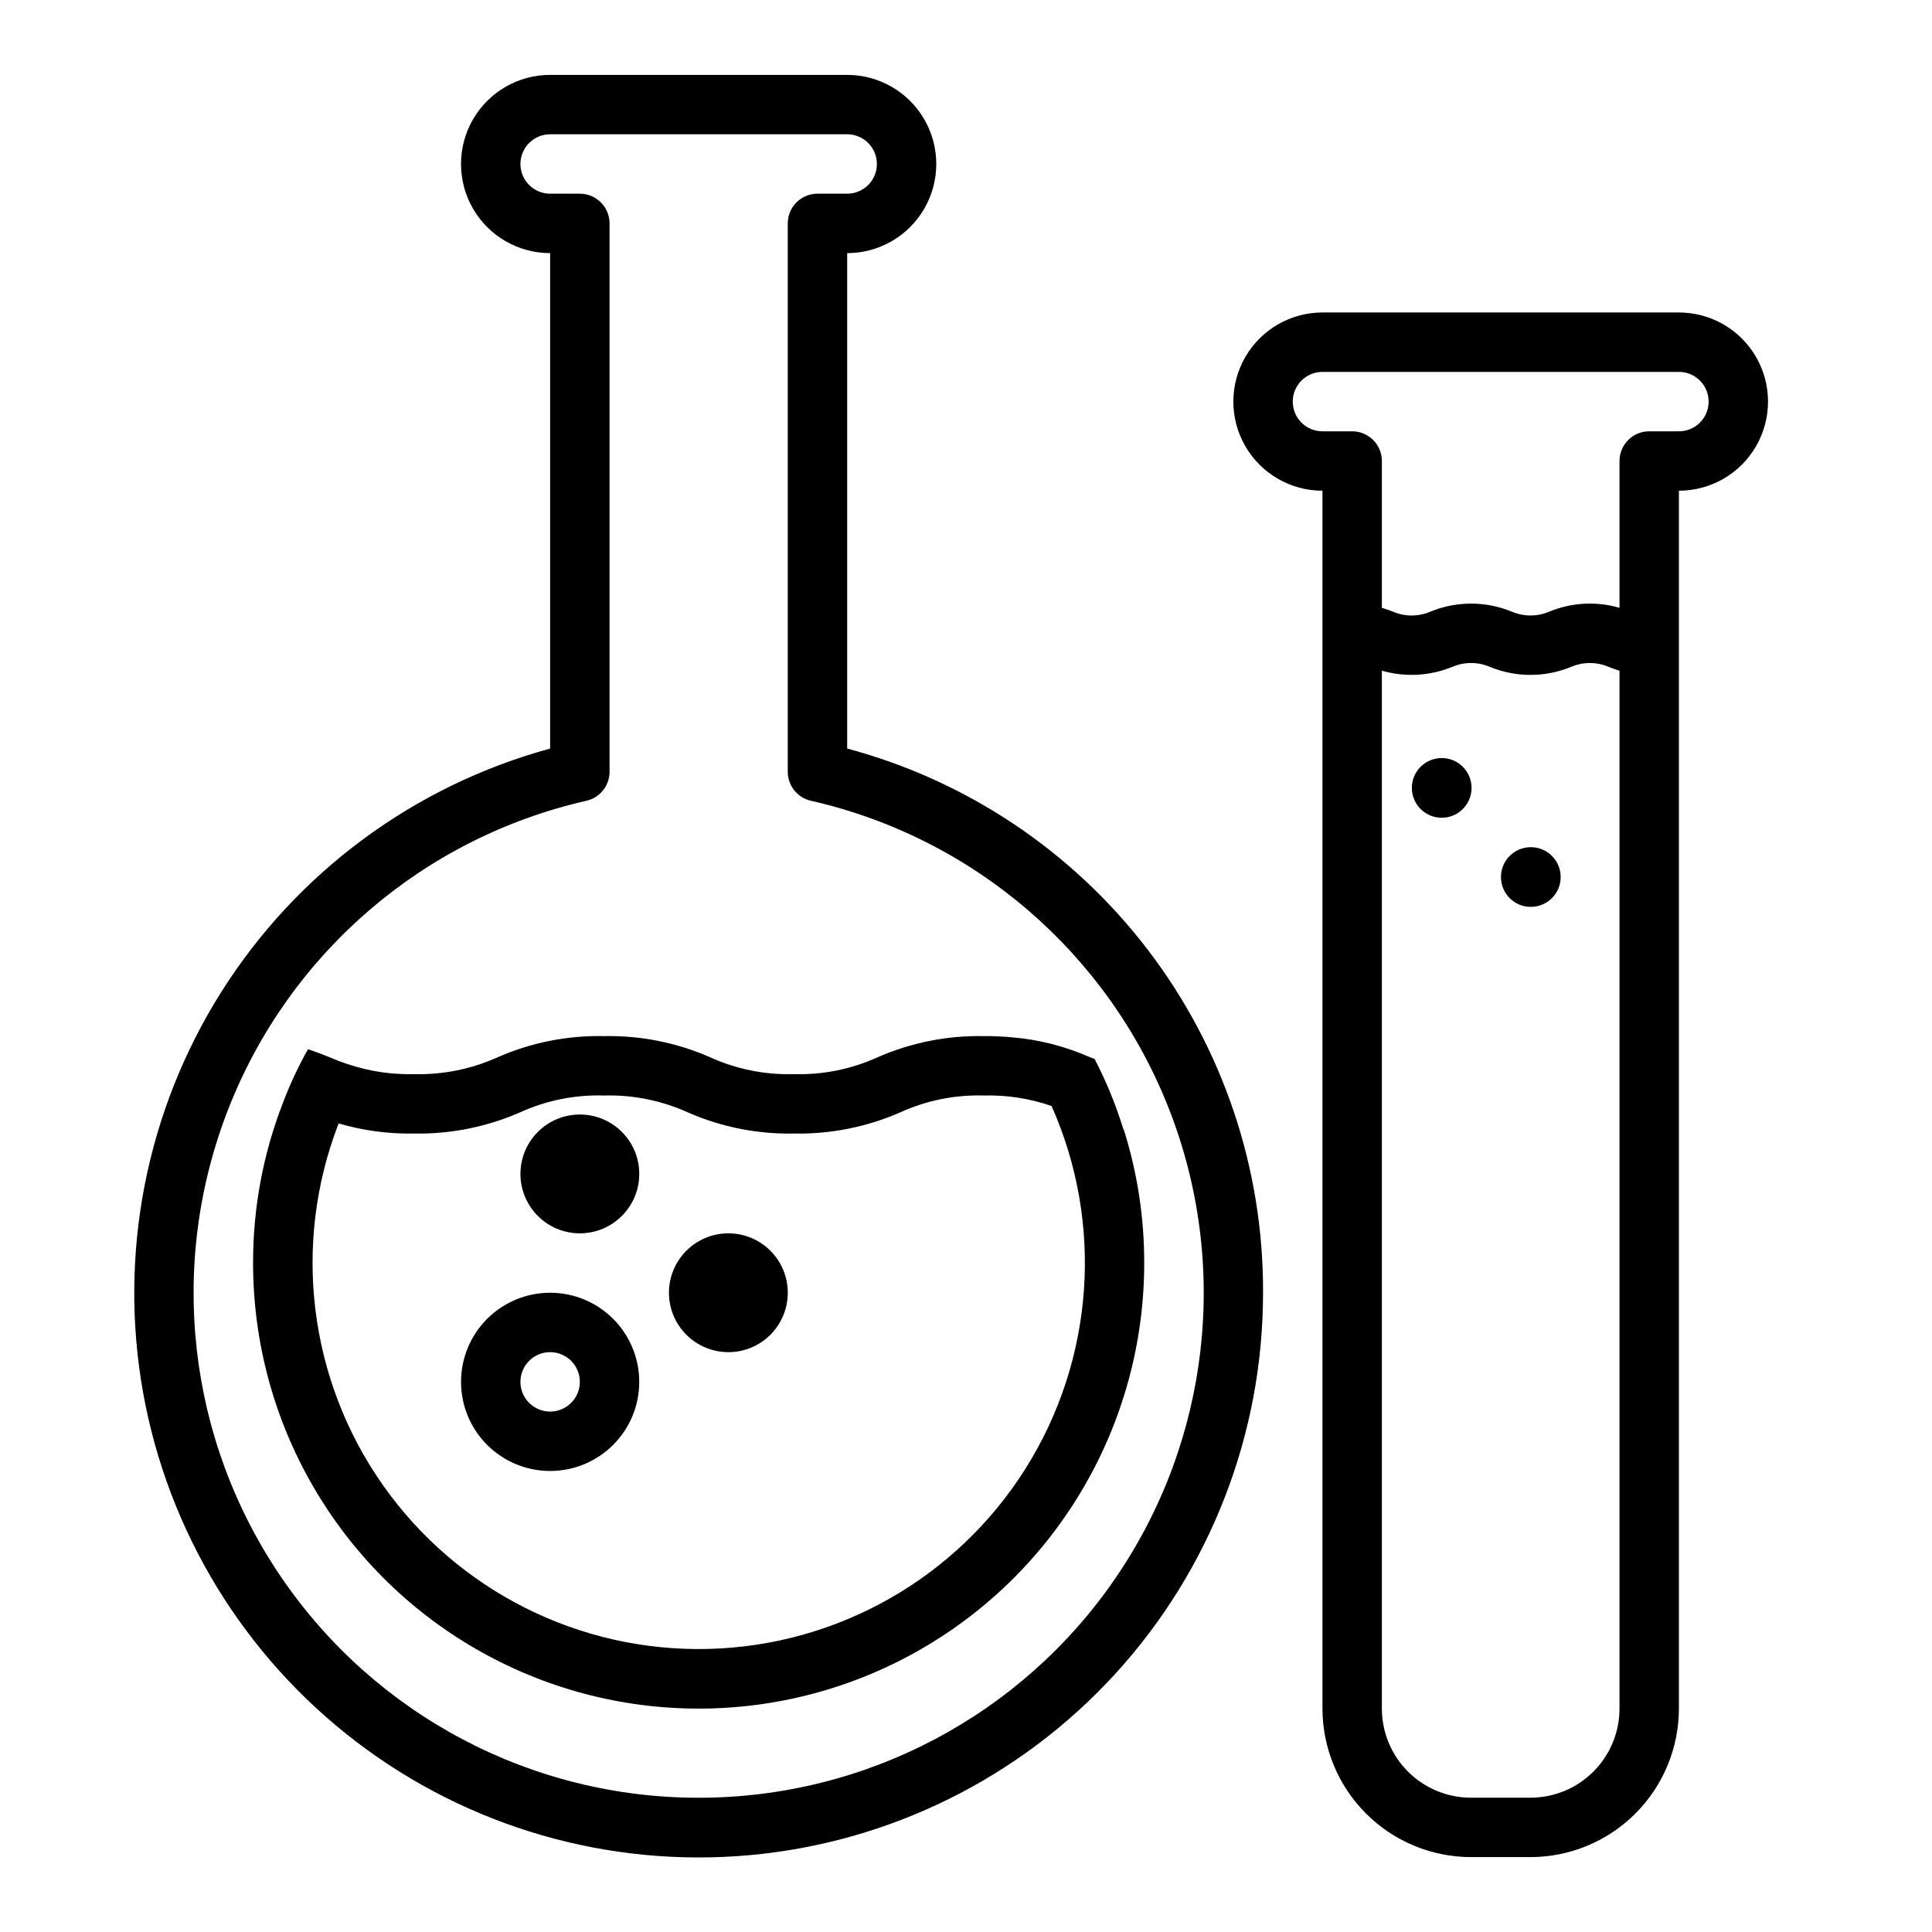
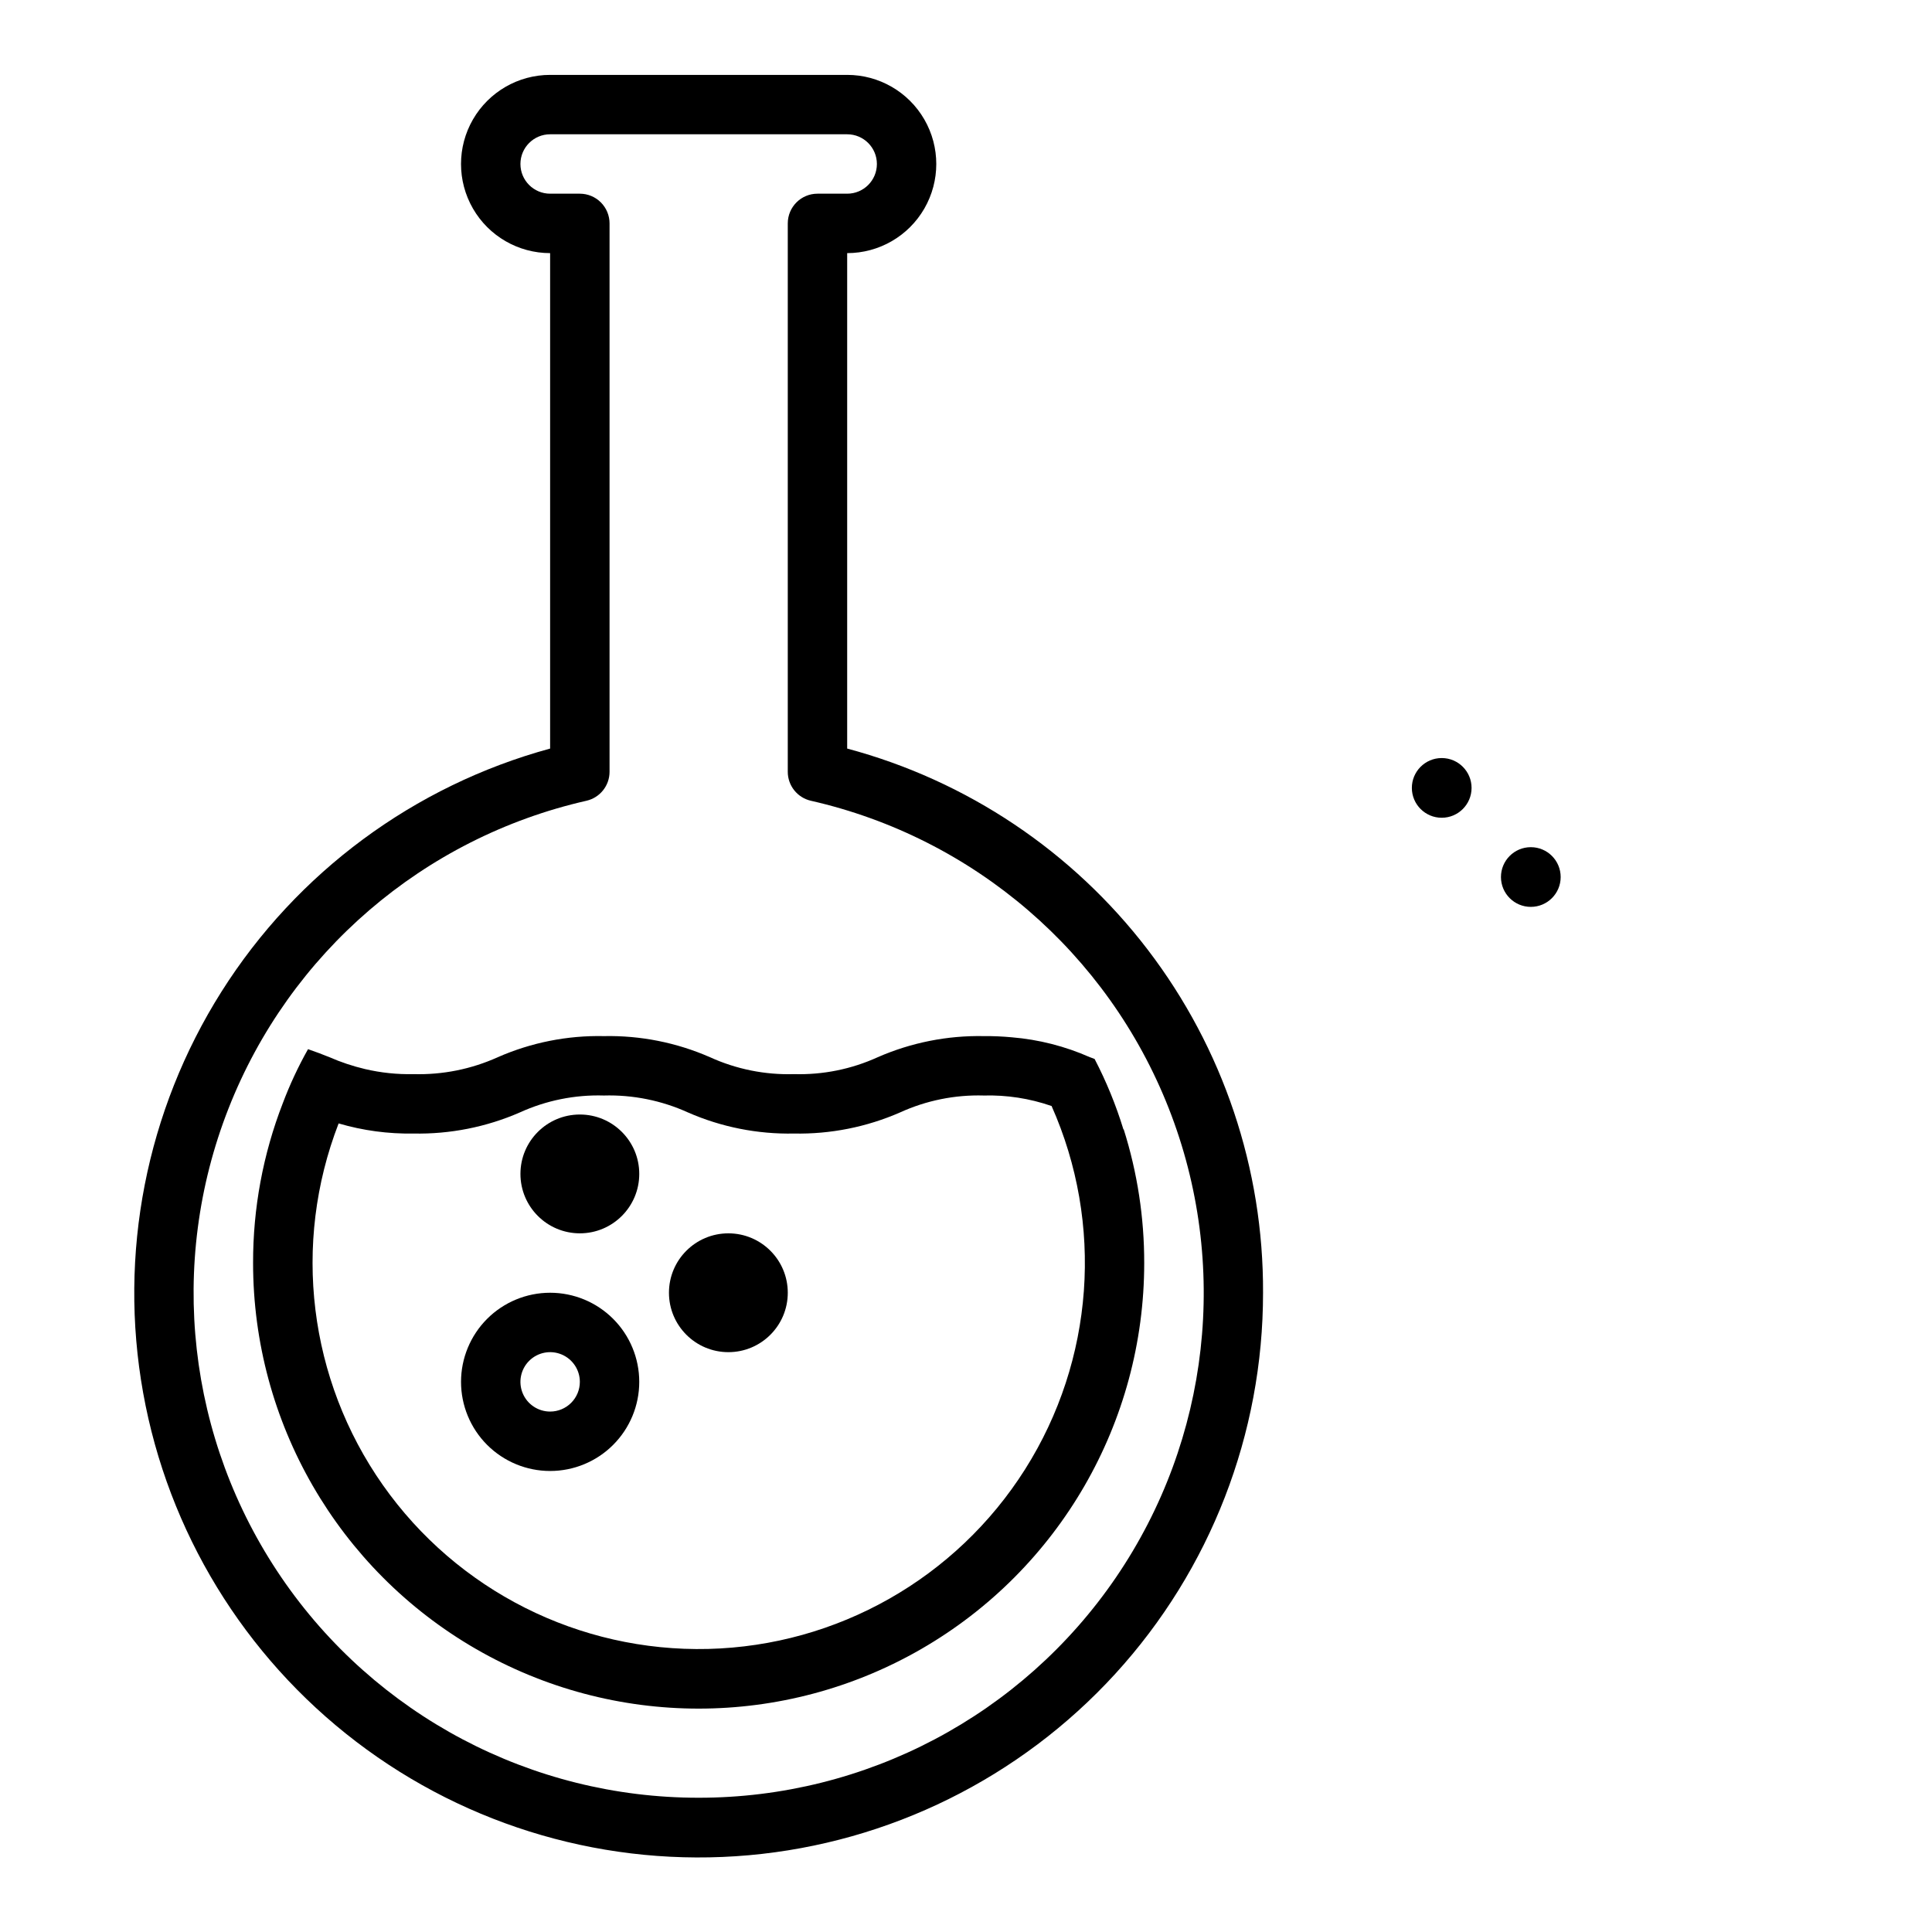
<svg xmlns="http://www.w3.org/2000/svg" fill="#000000" width="800px" height="800px" version="1.1" viewBox="144 144 512 512">
  <g>
    <path d="m368.51 342.38v-131.3c8.438 0 16.23-4.5 20.449-11.809 4.219-7.309 4.219-16.309 0-23.617-4.219-7.305-12.012-11.809-20.449-11.809h-78.723c-8.438 0-16.23 4.504-20.449 11.809-4.219 7.309-4.219 16.309 0 23.617 4.219 7.309 12.012 11.809 20.449 11.809v131.3c-36.059 9.836-67.129 32.816-87.09 64.418-19.961 31.602-27.371 69.531-20.762 106.32 6.606 36.789 26.75 69.77 56.461 92.449 29.711 22.68 66.836 33.41 104.07 30.086 37.227-3.328 71.863-20.473 97.082-48.062 25.219-27.586 39.191-63.617 39.172-101 0.141-32.836-10.598-64.793-30.535-90.883-19.938-26.09-47.953-44.844-79.672-53.332zm-39.363 278.04c-44.254 0.027-85.66-21.836-110.59-58.398-24.934-36.562-30.172-83.094-13.988-124.29 16.18-41.191 51.688-71.711 94.844-81.523 3.586-0.816 6.129-4.008 6.125-7.684v-145.32c0-2.09-0.832-4.09-2.305-5.566-1.477-1.477-3.481-2.309-5.566-2.309h-7.875c-4.348 0-7.871-3.523-7.871-7.871s3.523-7.871 7.871-7.871h78.723c4.348 0 7.871 3.523 7.871 7.871s-3.523 7.871-7.871 7.871h-7.875c-4.348 0-7.871 3.527-7.871 7.875v145.32c-0.004 3.676 2.539 6.867 6.125 7.684 43.156 9.812 78.664 40.332 94.844 81.523 16.184 41.191 10.945 87.723-13.988 124.29s-66.34 58.426-110.6 58.398z" />
    <path d="m404.72 418.58c-9.664-0.191-19.25 1.719-28.105 5.586-6.957 3.176-14.551 4.711-22.199 4.488-7.672 0.23-15.293-1.305-22.277-4.488-8.852-3.879-18.441-5.785-28.102-5.586-9.664-0.207-19.254 1.699-28.105 5.586-7.016 3.172-14.66 4.707-22.355 4.488-4.316 0.098-8.629-0.352-12.832-1.34-3.234-0.762-6.398-1.816-9.445-3.148-1.73-0.707-3.621-1.418-5.668-2.125-2.594 4.598-4.828 9.387-6.691 14.328-5.238 13.504-7.906 27.867-7.871 42.352 0 42.188 22.504 81.168 59.039 102.26s81.547 21.094 118.08 0 59.039-60.074 59.039-102.26c0.02-12.016-1.812-23.965-5.43-35.426h-0.082c-1.969-6.438-4.527-12.684-7.633-18.656-0.395-0.156-0.867-0.316-1.258-0.473h-0.004c-6.559-2.902-13.555-4.684-20.703-5.273-2.461-0.23-4.93-0.336-7.398-0.312zm17.949 18.5v-0.004c13.902 31.25 11.277 67.383-7.004 96.293-18.277 28.906-49.789 46.773-83.98 47.617-34.195 0.84-66.547-15.457-86.223-43.434-19.676-27.977-24.074-63.934-11.723-95.832 6.438 1.891 13.125 2.793 19.836 2.68 9.688 0.191 19.305-1.715 28.184-5.59 6.984-3.184 14.605-4.719 22.277-4.488 7.672-0.219 15.289 1.316 22.277 4.488 8.852 3.879 18.441 5.785 28.102 5.59 9.664 0.188 19.25-1.719 28.105-5.59 6.957-3.176 14.555-4.711 22.199-4.488 6.074-0.164 12.125 0.77 17.867 2.754z" />
    <path d="m289.79 486.59c-6.262 0-12.27 2.488-16.699 6.918-4.426 4.43-6.914 10.438-6.914 16.699s2.488 12.27 6.914 16.699c4.43 4.43 10.438 6.918 16.699 6.918 6.266 0 12.27-2.488 16.699-6.918 4.43-4.43 6.918-10.438 6.918-16.699s-2.488-12.27-6.918-16.699c-4.43-4.43-10.434-6.918-16.699-6.918zm0 31.488c-3.184 0-6.055-1.918-7.273-4.859-1.215-2.941-0.543-6.328 1.707-8.578 2.254-2.25 5.637-2.926 8.578-1.707 2.945 1.219 4.863 4.09 4.863 7.273 0 2.086-0.832 4.09-2.309 5.566-1.477 1.477-3.477 2.305-5.566 2.305z" />
    <path d="m313.41 455.1c0 8.695-7.051 15.746-15.742 15.746-8.695 0-15.746-7.051-15.746-15.746 0-8.695 7.051-15.742 15.746-15.742 8.691 0 15.742 7.047 15.742 15.742" />
    <path d="m352.77 486.59c0 8.695-7.047 15.746-15.742 15.746-8.695 0-15.746-7.051-15.746-15.746 0-8.695 7.051-15.742 15.746-15.742 8.695 0 15.742 7.047 15.742 15.742" />
-     <path d="m588.93 226.81h-94.465c-8.434 0-16.23 4.504-20.449 11.809-4.219 7.309-4.219 16.309 0 23.617 4.219 7.309 12.016 11.809 20.449 11.809v322.75c0.016 10.434 4.164 20.438 11.543 27.816 7.379 7.379 17.383 11.531 27.82 11.543h15.742c10.438-0.012 20.441-4.164 27.82-11.543 7.379-7.379 11.527-17.383 11.539-27.816v-322.75c8.438 0 16.234-4.5 20.453-11.809 4.219-7.309 4.219-16.309 0-23.617-4.219-7.305-12.016-11.809-20.453-11.809zm-39.359 393.6h-15.742c-6.266 0-12.273-2.488-16.699-6.914-4.43-4.43-6.918-10.438-6.918-16.699v-275.06c6.168 1.773 12.758 1.414 18.695-1.023 3.16-1.348 6.734-1.348 9.895 0 6.914 2.856 14.68 2.856 21.594 0 3.152-1.344 6.719-1.344 9.871 0 0.789 0.332 1.812 0.691 2.922 1.031v275.05c0 6.262-2.488 12.27-6.918 16.699-4.43 4.426-10.434 6.914-16.699 6.914zm39.359-362.11h-7.871c-4.348 0-7.871 3.527-7.871 7.875v38.895c-6.156-1.777-12.734-1.414-18.656 1.031-3.156 1.344-6.719 1.344-9.871 0-6.918-2.852-14.684-2.852-21.602 0-3.164 1.355-6.746 1.355-9.91 0-0.789-0.324-1.82-0.684-2.938-1.023v-38.902c0-2.09-0.828-4.09-2.305-5.566-1.477-1.477-3.481-2.309-5.566-2.309h-7.875c-4.348 0-7.871-3.523-7.871-7.871 0-4.348 3.523-7.871 7.871-7.871h94.465c4.348 0 7.875 3.523 7.875 7.871 0 4.348-3.527 7.871-7.875 7.871z" />
    <path d="m526.11 344.89h-0.078c-4.363 0.023-7.883 3.57-7.875 7.93 0.012 4.363 3.551 7.894 7.914 7.894 4.359 0 7.898-3.531 7.91-7.894 0.012-4.359-3.512-7.906-7.871-7.93z" />
    <path d="m549.72 368.51h-0.078c-4.359 0.02-7.883 3.566-7.871 7.93 0.012 4.363 3.551 7.891 7.91 7.891 4.363 0 7.902-3.527 7.914-7.891 0.008-4.363-3.512-7.91-7.875-7.93z" />
  </g>
</svg>